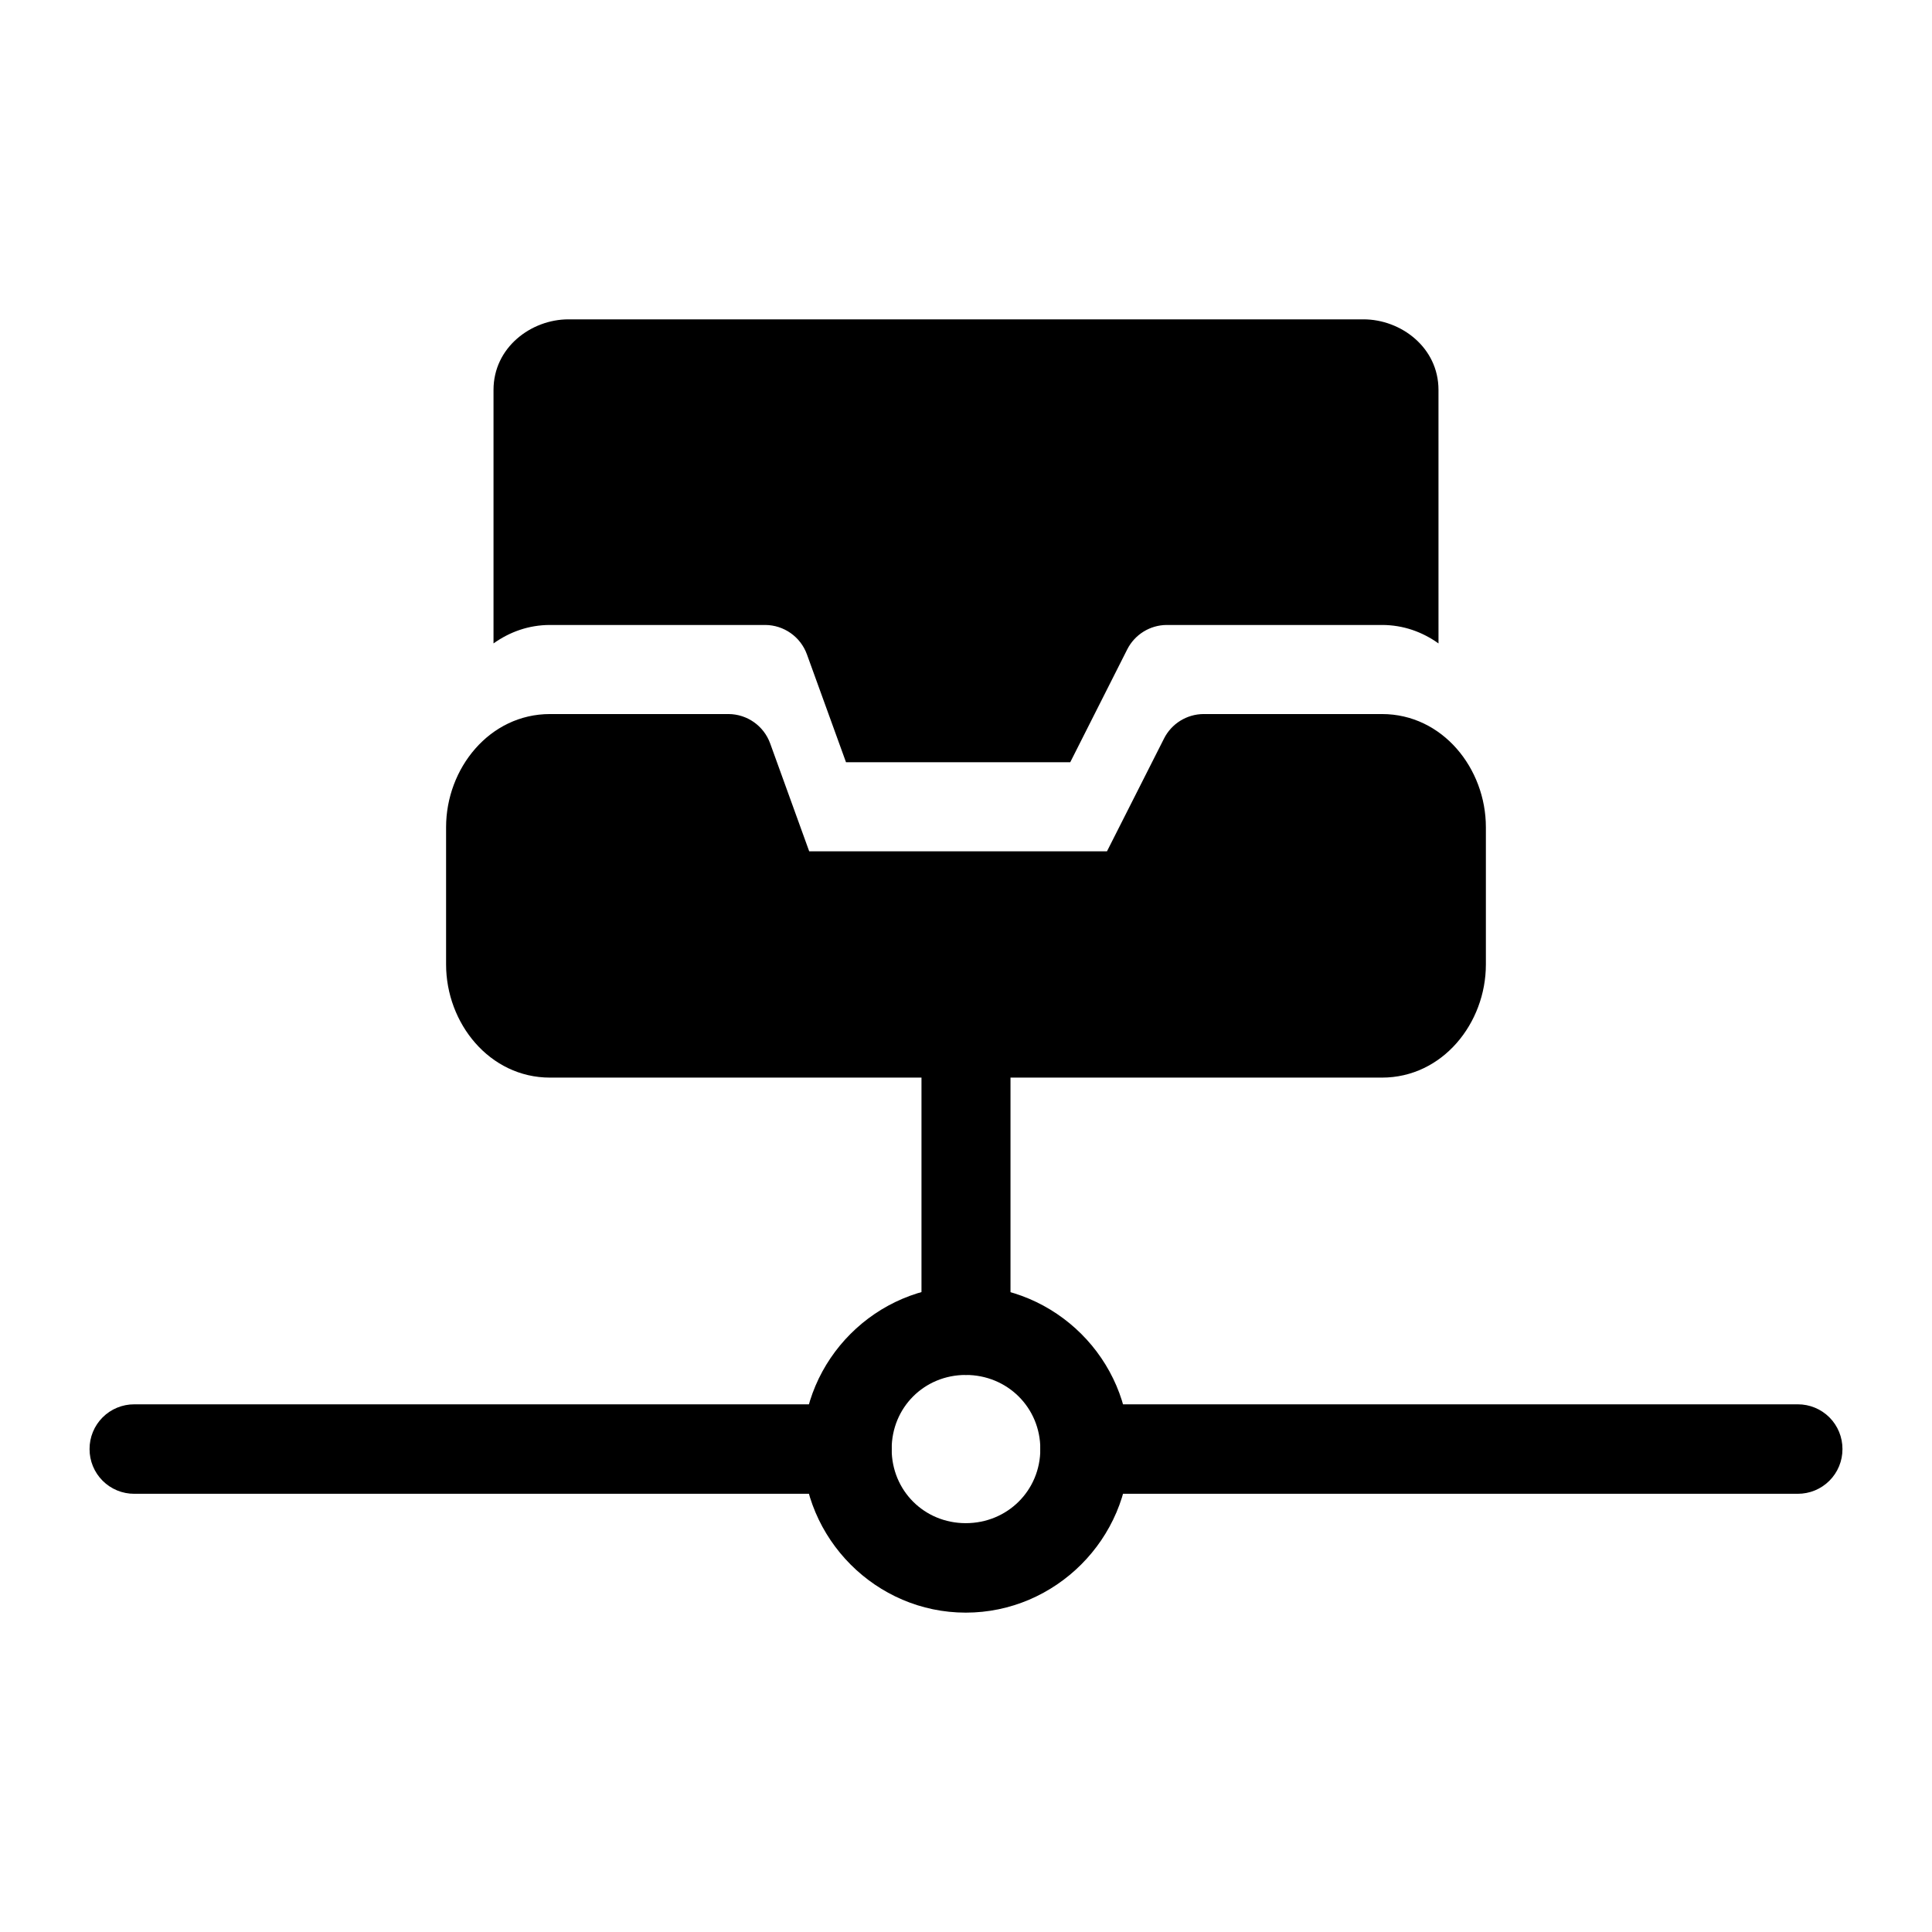
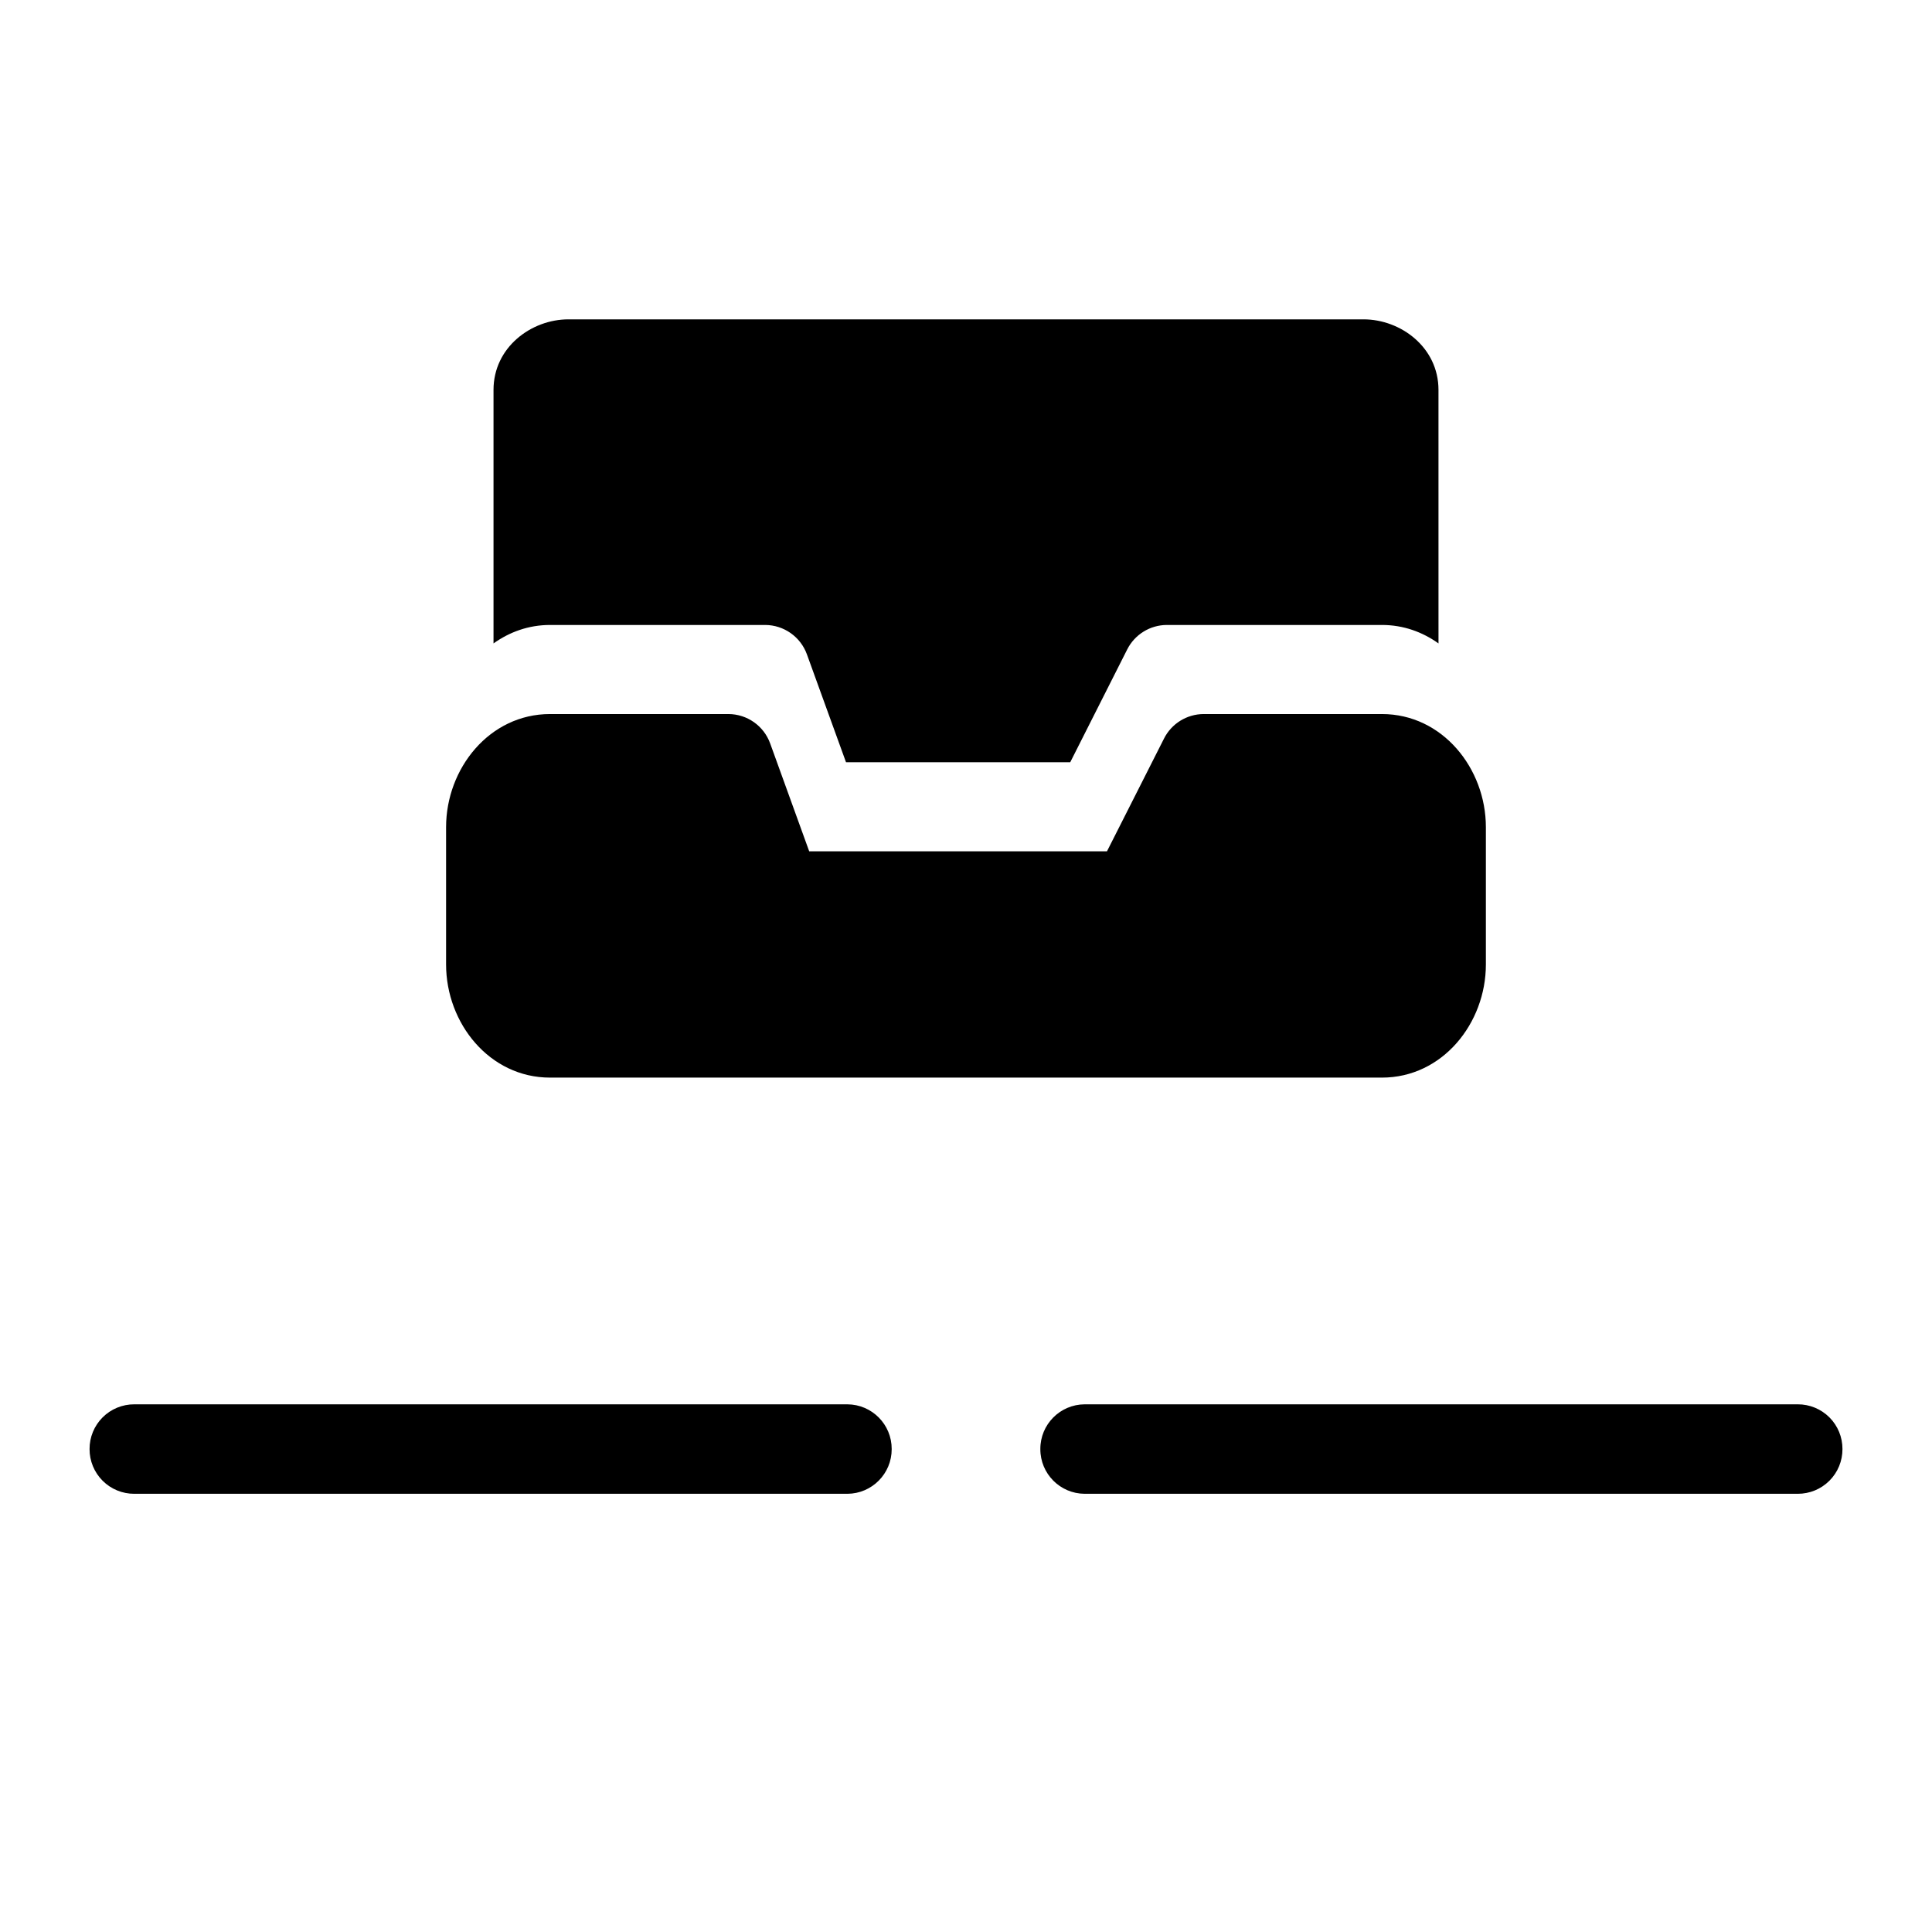
<svg xmlns="http://www.w3.org/2000/svg" fill="#000000" width="800px" height="800px" version="1.1" viewBox="144 144 512 512">
  <g>
    <path d="m294.65 228.63c-9.871 0-19.863 7.418-19.863 18.695v67.188c4.231-3.019 9.297-4.891 14.977-4.891h57.035c4.945 0.031 9.352 3.129 11.039 7.781l10.363 28.598h59.422l15.098-29.891c2-3.961 6.051-6.469 10.484-6.488h57.035c5.676 0 10.746 1.867 14.977 4.891l-0.004-67.188c0-11.27-9.992-18.695-19.863-18.695z" />
    <path d="m179.59 516.16c-3.148-0.012-6.172 1.234-8.395 3.457-2.227 2.227-3.473 5.25-3.461 8.398-0.012 3.148 1.234 6.168 3.461 8.395 2.223 2.227 5.246 3.473 8.395 3.461h188.98c6.512-0.039 11.762-5.344 11.738-11.855 0.023-6.512-5.227-11.816-11.738-11.855zm251.85 0c-6.516 0.039-11.766 5.344-11.738 11.855-0.027 6.512 5.223 11.816 11.738 11.855h188.98-0.004c3.148 0.012 6.172-1.234 8.398-3.461 2.227-2.227 3.469-5.246 3.457-8.395 0.012-3.148-1.23-6.172-3.457-8.398-2.227-2.223-5.25-3.469-8.398-3.457z" />
-     <path d="m399.94 484.78c-23.773 0-43.234 19.461-43.234 43.234s19.461 43.352 43.234 43.352c23.773 0 43.352-19.578 43.352-43.352s-19.578-43.234-43.352-43.234zm0 23.594c11.008 0 19.758 8.633 19.758 19.641s-8.75 19.641-19.758 19.641c-11.008 0-19.641-8.633-19.641-19.641s8.633-19.641 19.641-19.641z" />
-     <path d="m399.94 405.98c-6.512 0.039-11.766 5.34-11.738 11.855v78.68c-0.027 6.512 5.227 11.816 11.738 11.855 3.148 0.012 6.168-1.234 8.395-3.461 2.227-2.223 3.473-5.246 3.457-8.395v-78.68c0.016-3.148-1.23-6.172-3.457-8.398-2.227-2.227-5.246-3.469-8.395-3.457z" />
    <path d="m289.76 333.23c-16.051 0-27.543 14.418-27.543 29.984v36.379c0 15.566 11.496 29.984 27.543 29.984h220.47c16.051 0 27.543-14.418 27.543-29.984v-36.379c0-15.566-11.496-29.984-27.543-29.984h-47.301c-4.434 0.035-8.473 2.547-10.461 6.508l-15.109 29.867h-78.914l-10.344-28.59c-1.684-4.652-6.094-7.762-11.039-7.785z" />
  </g>
</svg>